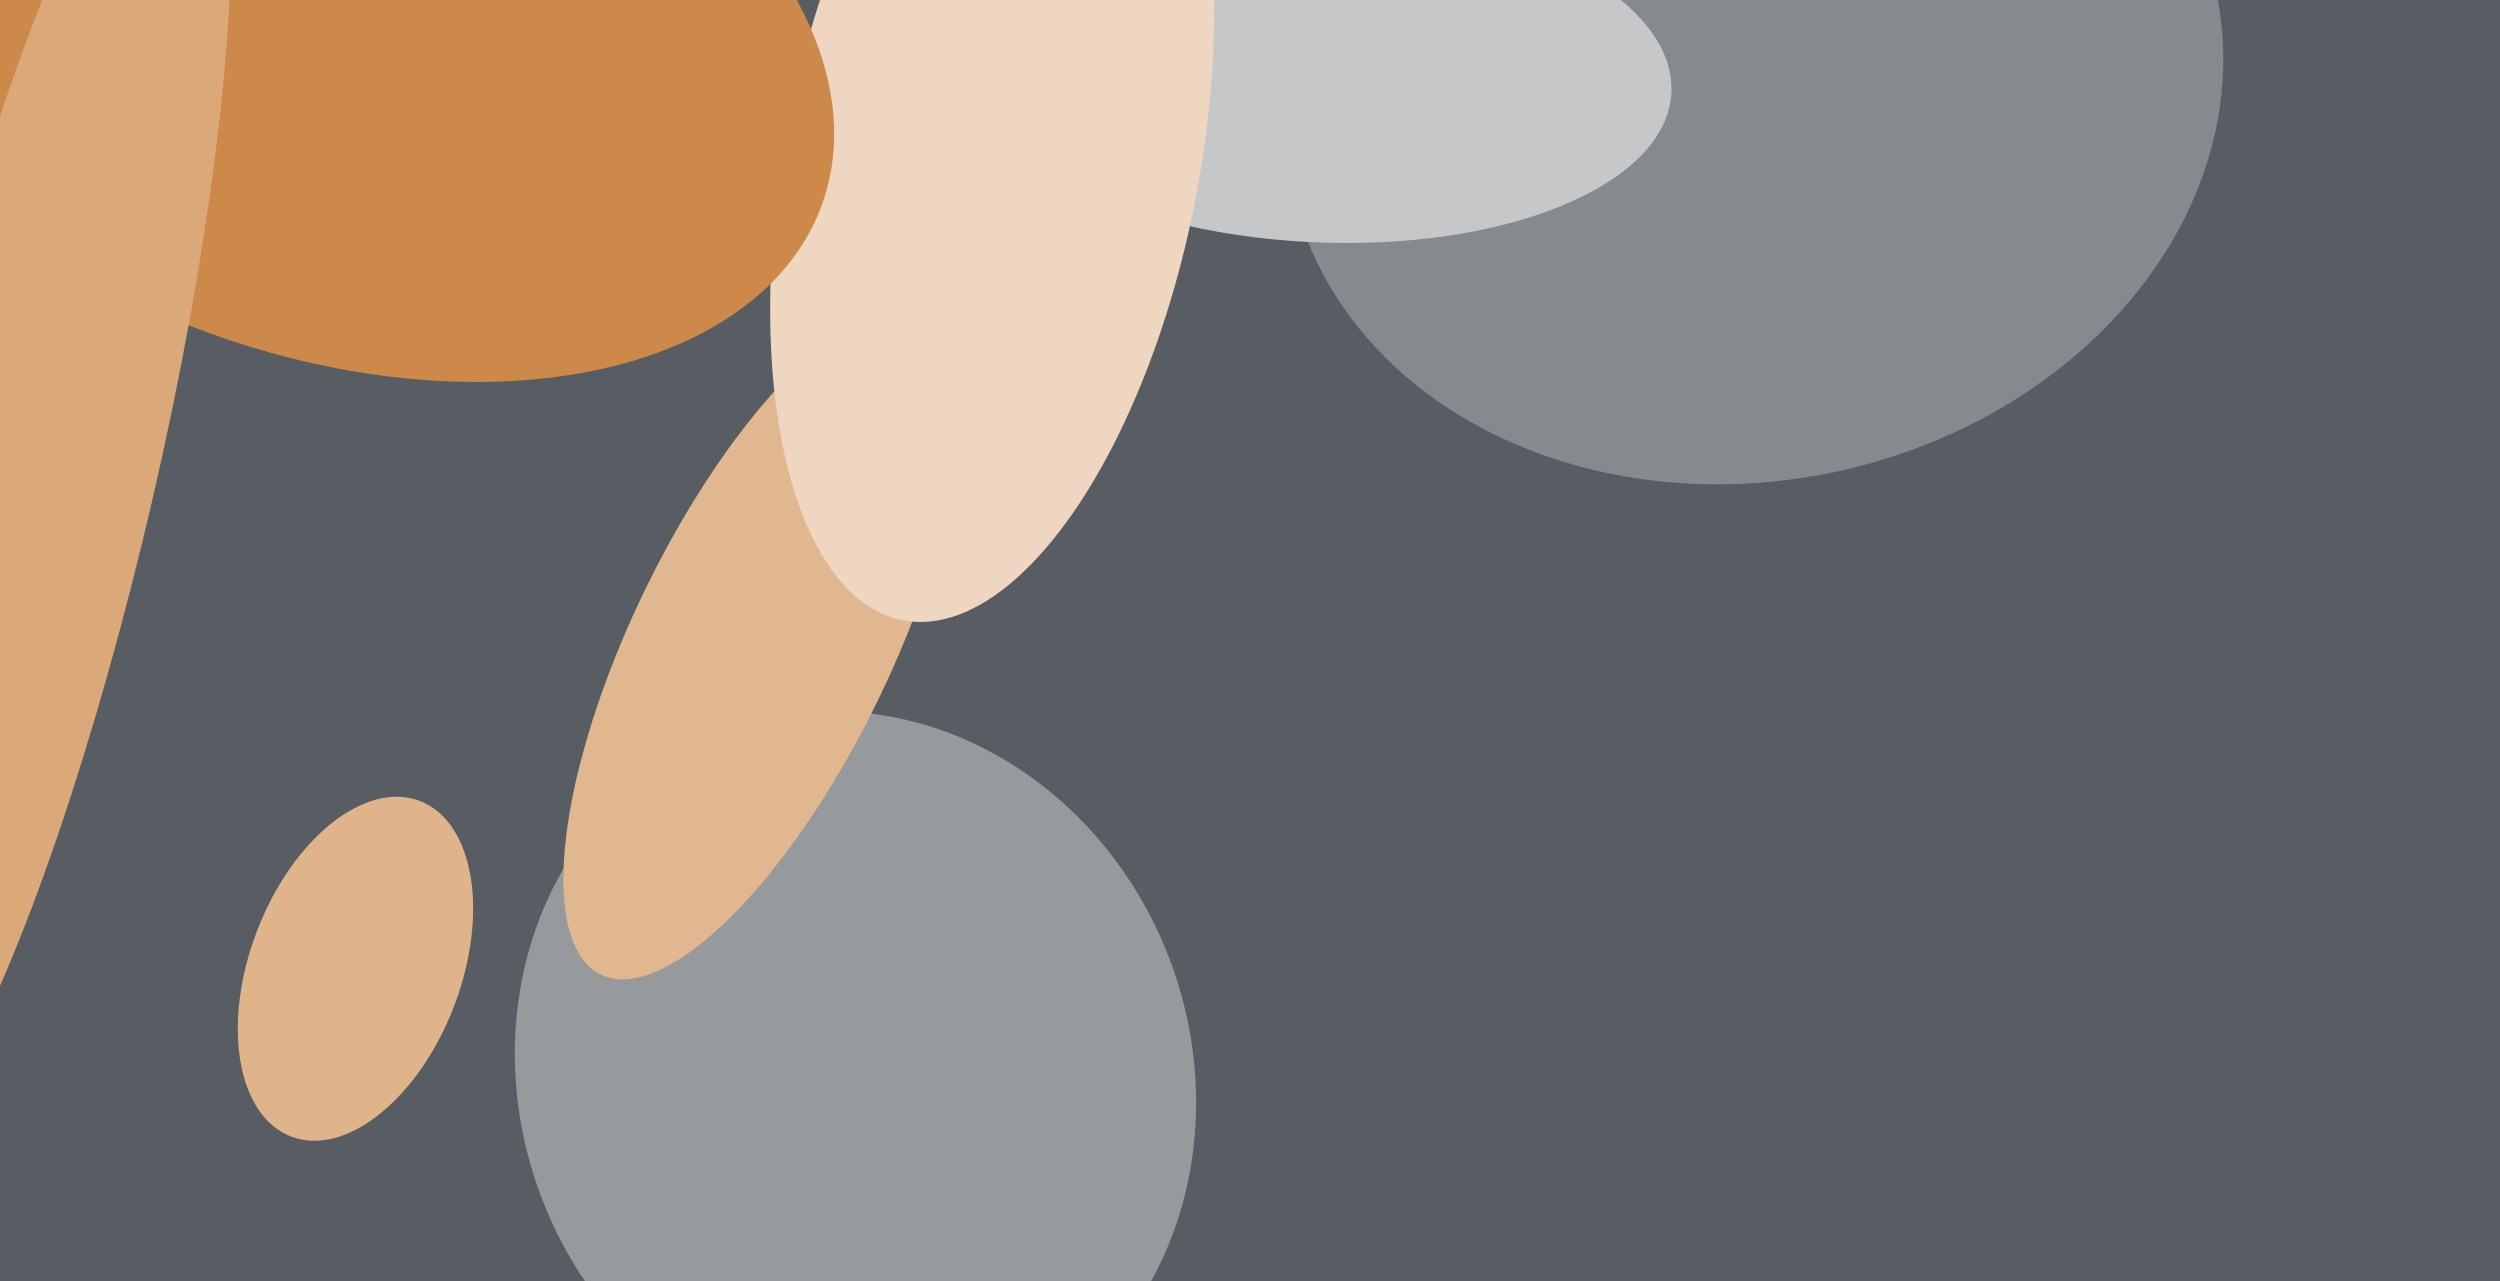
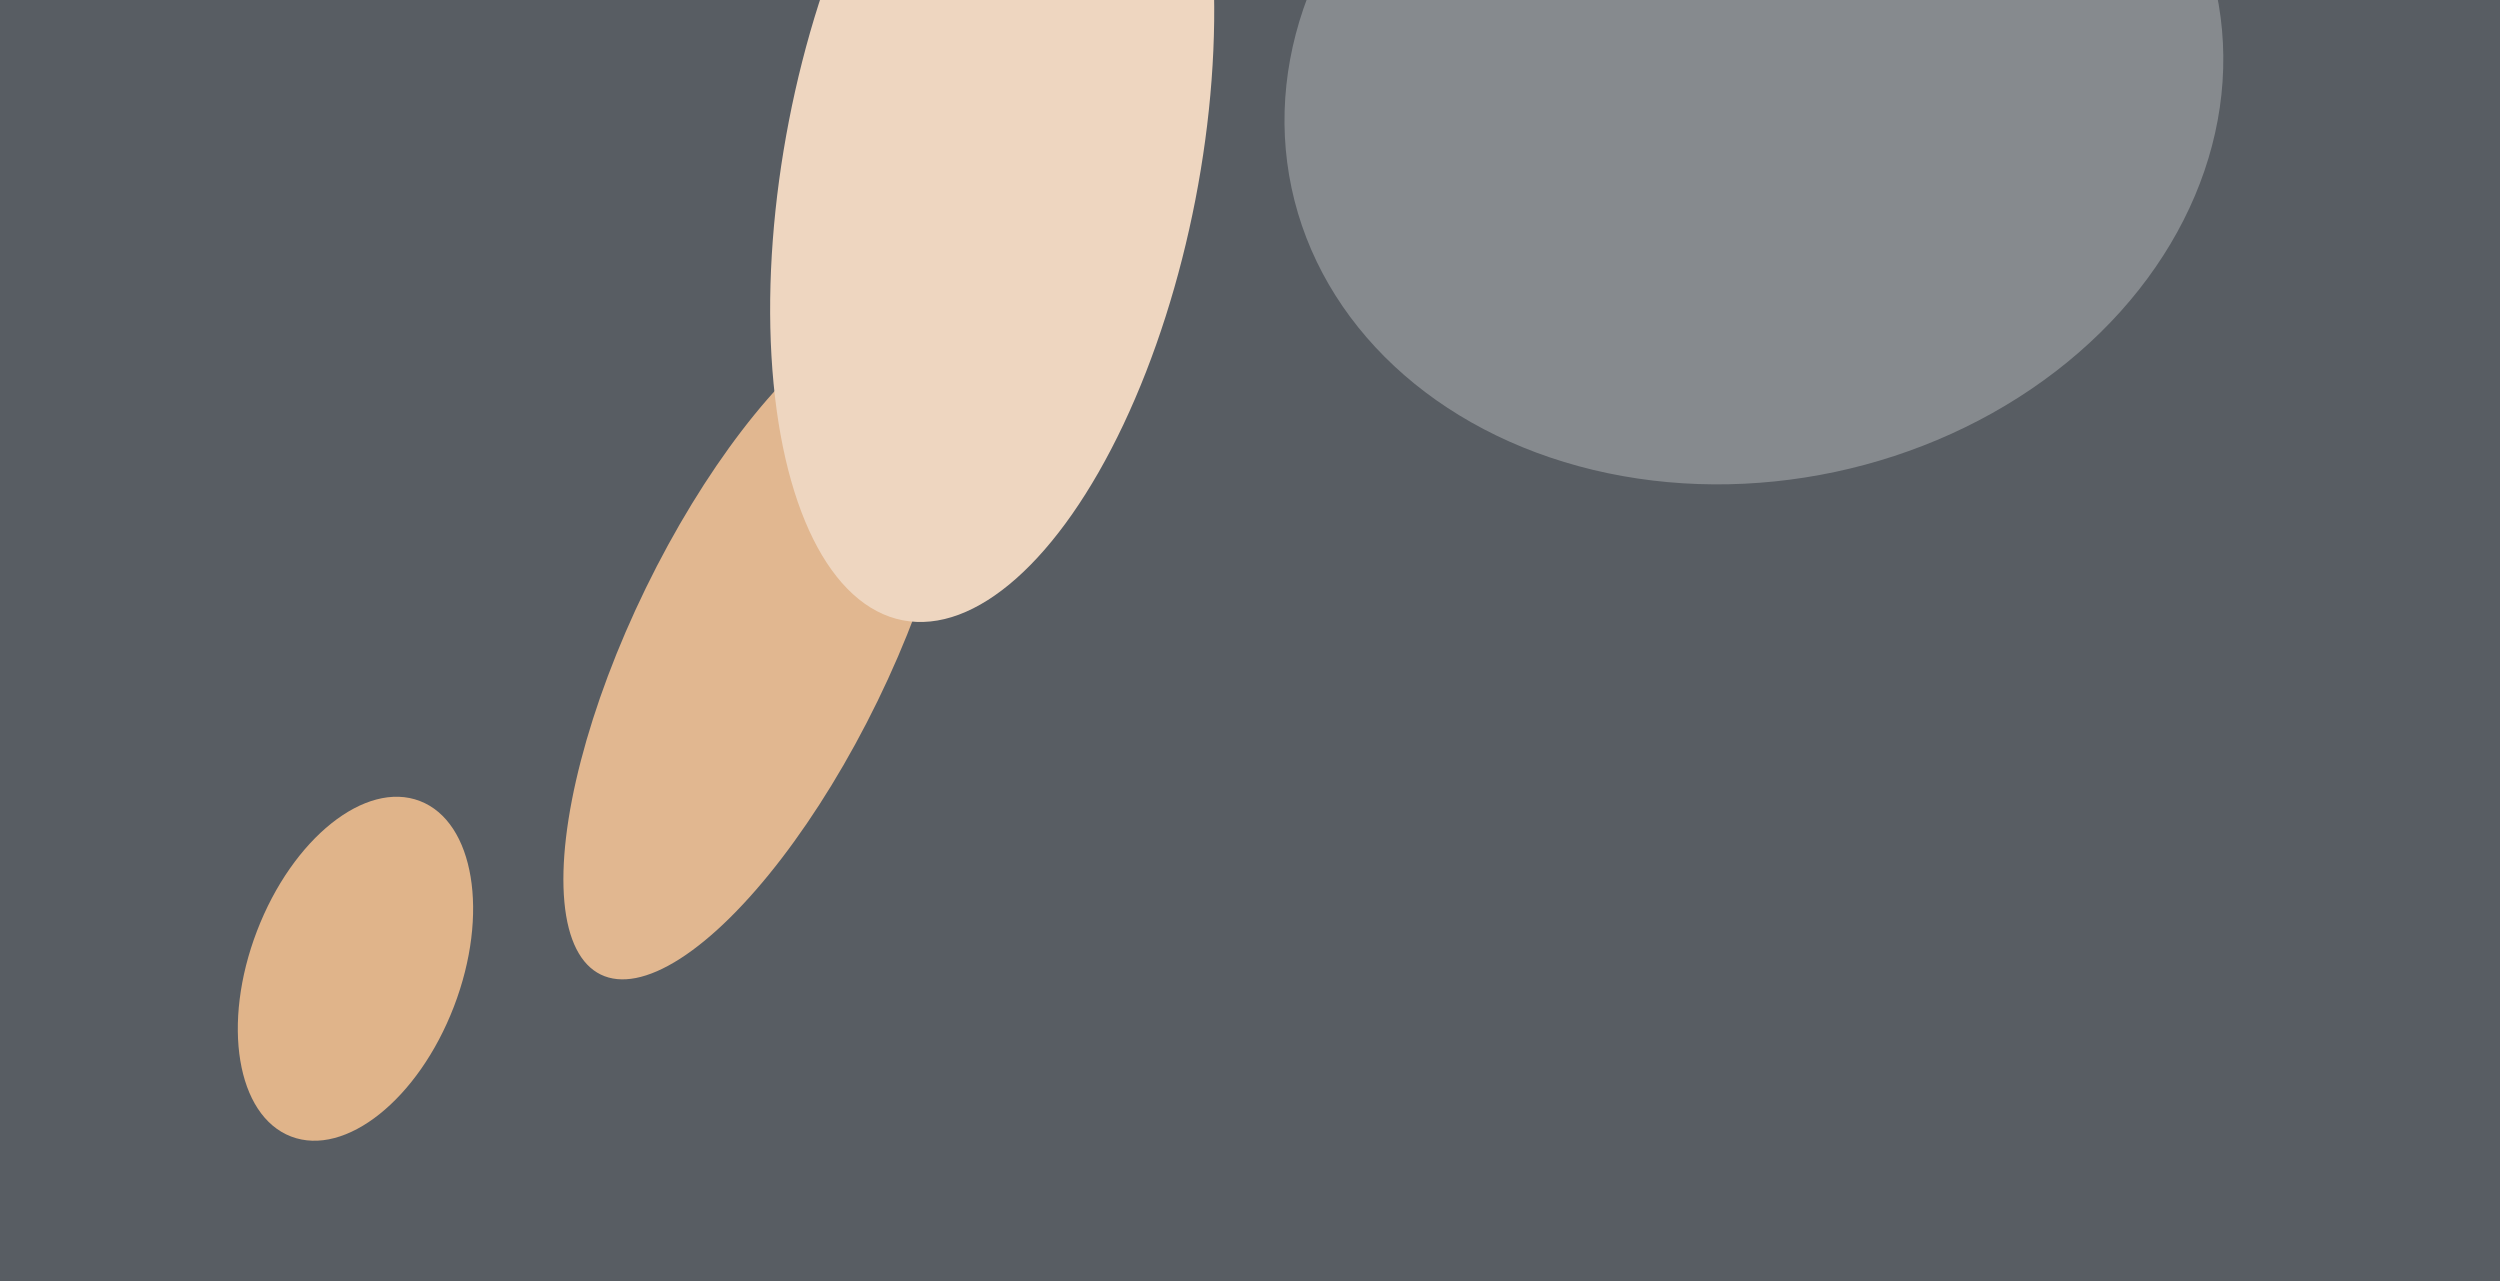
<svg xmlns="http://www.w3.org/2000/svg" width="640px" height="328px">
  <rect width="640" height="328" fill="rgb(88,93,99)" />
  <ellipse cx="449" cy="23" rx="121" ry="100" transform="rotate(168,449,23)" fill="rgb(134,138,142)" />
-   <ellipse cx="219" cy="276" rx="86" ry="95" transform="rotate(159,219,276)" fill="rgb(151,154,157)" />
  <ellipse cx="195" cy="165" rx="33" ry="94" transform="rotate(26,195,165)" fill="rgb(225,183,144)" />
-   <ellipse cx="337" cy="19" rx="91" ry="43" transform="rotate(3,337,19)" fill="rgb(197,199,201)" />
  <ellipse cx="254" cy="41" rx="120" ry="53" transform="rotate(101,254,41)" fill="rgb(238,214,192)" />
  <ellipse cx="91" cy="248" rx="46" ry="27" transform="rotate(111,91,248)" fill="rgb(224,180,138)" />
-   <ellipse cx="84" cy="8" rx="134" ry="83" transform="rotate(19,84,8)" fill="rgb(204,137,74)" />
-   <ellipse cx="8" cy="120" rx="32" ry="180" transform="rotate(13,8,120)" fill="rgb(219,169,121)" />
</svg>